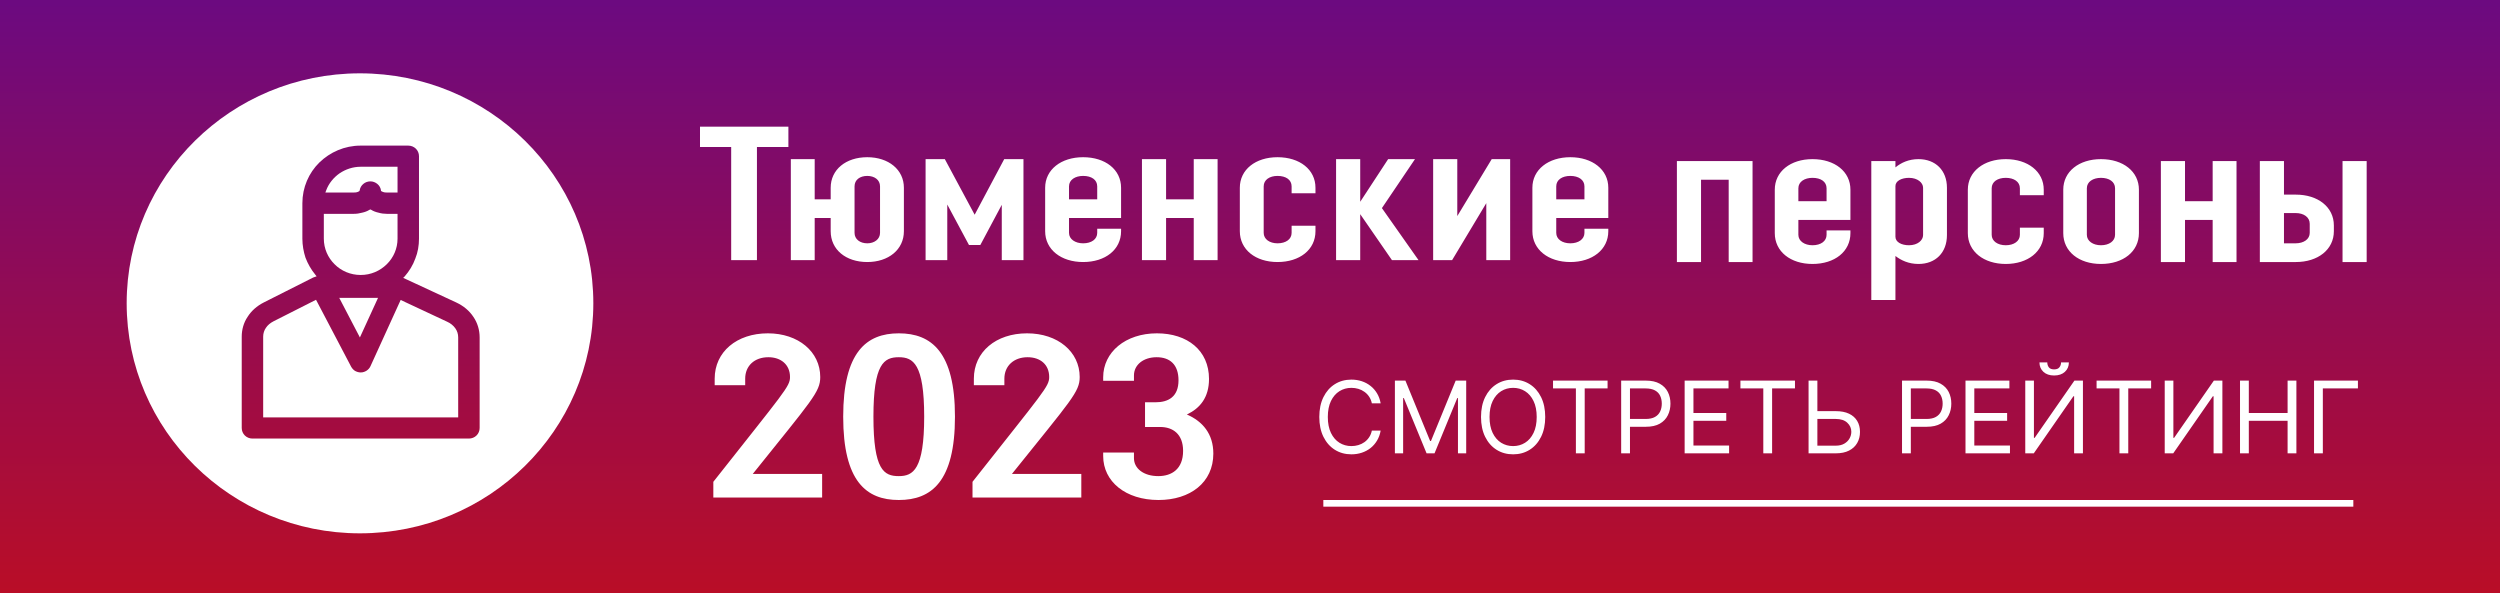
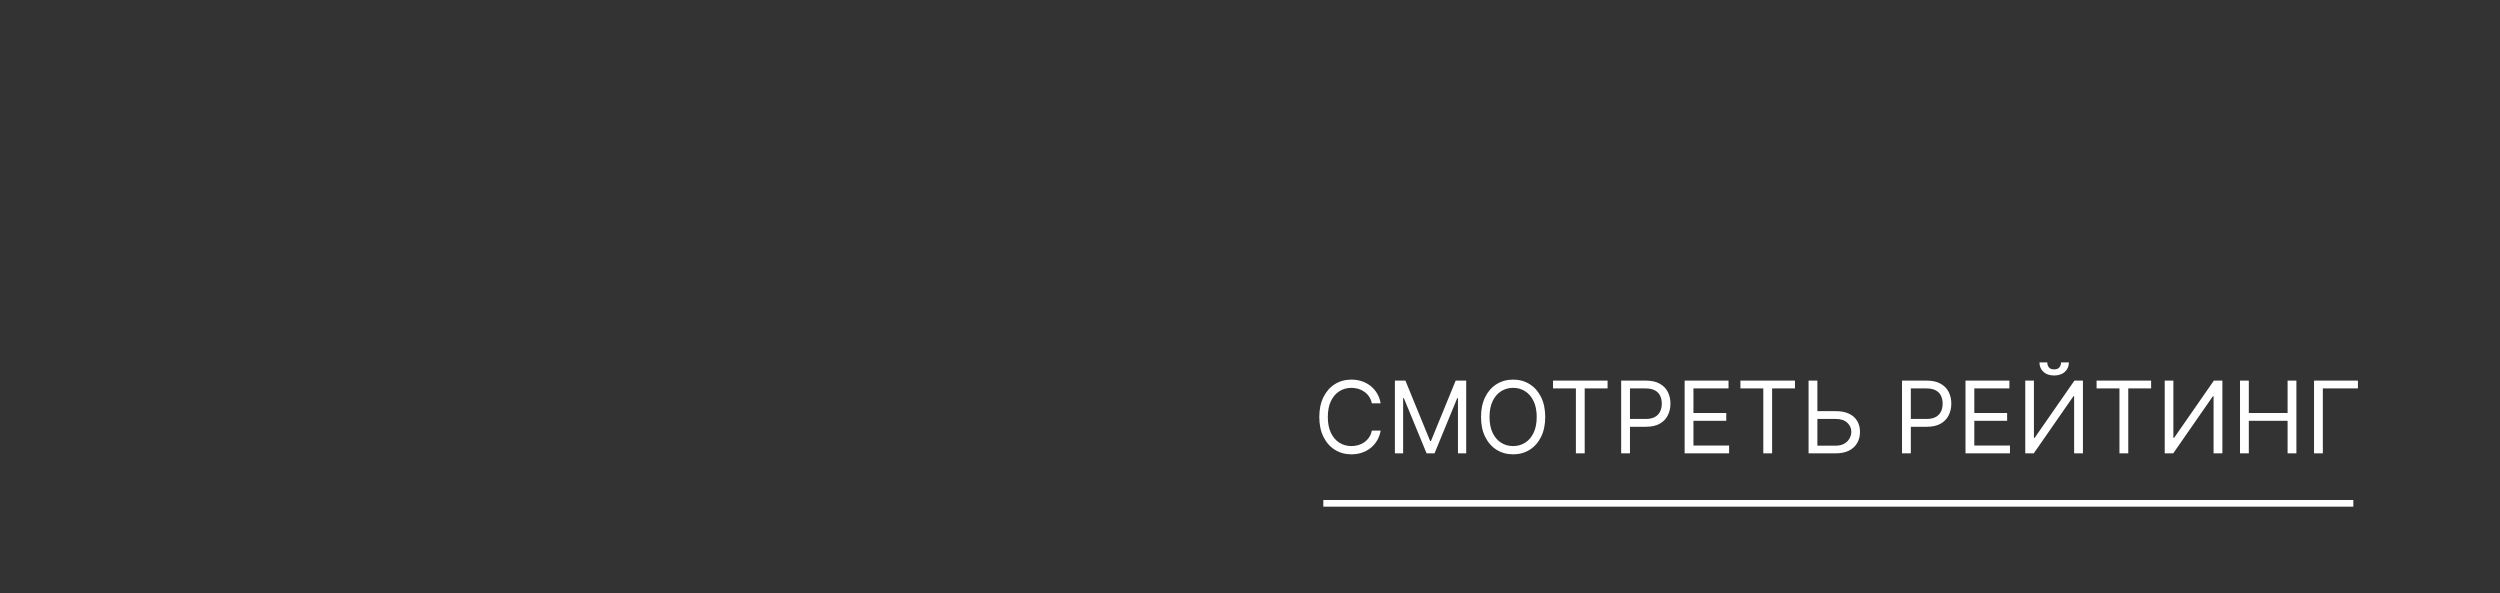
<svg xmlns="http://www.w3.org/2000/svg" width="375" height="89" viewBox="0 0 375 89" fill="none">
  <rect x="0" y="0" width="375" height="89" fill="#333333" stroke="none" />
-   <path d="M375 0H0V89H375V0Z" fill="url(#paint0_linear_1119_44)" fill-opacity="0.8" />
-   <path fill-rule="evenodd" clip-rule="evenodd" d="M53.985 11C73.321 11 89 26.455 89 45.486C89 64.545 73.321 80 53.985 80C34.679 80 19 64.545 19 45.486C19 26.455 34.679 11 53.985 11ZM45.356 35.797C45.356 36.778 45.532 37.758 45.824 38.652C46.175 39.575 46.672 40.44 47.287 41.189L47.491 41.449L46.994 41.622L46.877 41.679L39.564 45.37C38.54 45.889 37.692 46.639 37.136 47.533C36.551 48.398 36.259 49.436 36.259 50.503V64.199C36.259 64.631 36.434 65.035 36.727 65.323C37.019 65.612 37.429 65.785 37.867 65.785H70.337C70.776 65.785 71.186 65.612 71.478 65.323C71.771 65.035 71.946 64.631 71.946 64.199V50.618C71.946 49.493 71.624 48.427 71.01 47.533C70.425 46.639 69.547 45.889 68.436 45.37L60.479 41.679L60.713 41.449C61.386 40.67 61.942 39.776 62.293 38.796C62.673 37.873 62.849 36.835 62.849 35.797V23.427C62.849 22.995 62.673 22.591 62.381 22.303C62.088 22.015 61.679 21.842 61.24 21.842H54.102C51.675 21.842 49.51 22.822 47.901 24.379C46.321 25.936 45.356 28.099 45.356 30.492V35.797ZM54.132 55.866C54.453 55.866 54.746 55.751 54.98 55.606C55.243 55.433 55.448 55.203 55.565 54.943L60.099 44.995L67.061 48.254C67.588 48.484 67.997 48.83 68.29 49.234C68.582 49.638 68.728 50.099 68.728 50.618V62.613H68.465H39.476V50.503C39.476 50.013 39.623 49.551 39.886 49.176C40.149 48.773 40.529 48.456 41.027 48.196L47.404 44.967L52.669 55.001C52.815 55.26 53.02 55.491 53.254 55.635C53.517 55.779 53.81 55.866 54.102 55.866H54.132ZM50.183 39.632C49.188 38.652 48.574 37.297 48.574 35.797V32.078H48.808H53.02C53.488 32.078 53.898 32.02 54.307 31.905C54.717 31.818 55.097 31.674 55.419 31.472L55.565 31.415L55.682 31.472C56.004 31.674 56.384 31.818 56.794 31.905C57.174 32.02 57.613 32.078 58.051 32.078H59.631V35.797C59.631 37.297 59.017 38.652 58.022 39.632C56.998 40.642 55.623 41.247 54.102 41.247C52.581 41.247 51.177 40.642 50.183 39.632ZM55.565 27.205C55.156 27.205 54.775 27.349 54.512 27.58C54.219 27.81 54.015 28.156 53.956 28.531L53.927 28.646L53.839 28.704C53.751 28.762 53.605 28.82 53.459 28.848C53.342 28.877 53.196 28.877 53.02 28.877H48.808L48.925 28.56C49.305 27.522 50.036 26.628 50.943 25.994C51.85 25.388 52.932 25.013 54.102 25.013H59.631V28.877H58.051C57.905 28.877 57.759 28.877 57.642 28.848C57.496 28.82 57.349 28.762 57.262 28.704L57.145 28.646V28.531C57.086 28.156 56.881 27.81 56.589 27.58C56.296 27.349 55.945 27.205 55.565 27.205ZM51.265 44.678H56.706L53.985 50.618L50.885 44.678H51.265Z" fill="white" />
-   <path d="M118.259 19H105V22.054H109.677V39.016H113.541V22.054H118.259V19ZM135.584 34.682V28.162C135.584 25.438 133.266 23.581 130.094 23.581C126.881 23.581 124.603 25.438 124.603 28.162V29.895H122.204V23.87H118.625V39.016H122.204V32.702H124.603V34.682C124.603 37.448 126.881 39.305 130.094 39.305C133.266 39.305 135.584 37.448 135.584 34.682ZM132.005 34.93C132.005 35.879 131.151 36.498 130.094 36.498C128.995 36.498 128.182 35.879 128.182 34.93V27.956C128.182 26.965 128.995 26.387 130.094 26.387C131.151 26.387 132.005 26.965 132.005 27.956V34.93ZM138.838 39.016H142.091V30.679L145.345 36.746H147.053L150.266 30.721V39.016H153.52V23.87H150.632L146.199 32.206L141.725 23.87H138.838V39.016ZM156.773 34.682C156.773 37.448 159.173 39.305 162.467 39.305C165.802 39.305 168.161 37.448 168.161 34.682V34.311H164.582V34.93C164.582 35.879 163.728 36.498 162.467 36.498C161.288 36.498 160.352 35.879 160.352 34.93V32.702H168.161V28.162C168.161 25.438 165.802 23.581 162.467 23.581C159.173 23.581 156.773 25.438 156.773 28.162V34.682ZM162.467 26.387C163.728 26.387 164.582 26.965 164.582 27.956V29.895H160.352V27.956C160.352 26.965 161.288 26.387 162.467 26.387ZM179.061 39.016H182.639V23.87H179.061V29.895H174.912V23.87H171.293V39.016H174.912V32.702H179.061V39.016ZM193.742 28.987H197.321V28.162C197.321 25.438 194.963 23.581 191.628 23.581C188.333 23.581 185.974 25.438 185.974 28.162V34.682C185.974 37.448 188.333 39.305 191.628 39.305C194.963 39.305 197.321 37.448 197.321 34.682V33.857H193.742V34.93C193.742 35.879 192.888 36.498 191.628 36.498C190.448 36.498 189.553 35.879 189.553 34.93V27.956C189.553 26.965 190.448 26.387 191.628 26.387C192.888 26.387 193.742 26.965 193.742 27.956V28.987ZM200.412 39.016H204.032V32.124L208.79 39.016H212.776L207.286 31.216L212.247 23.87H208.221L204.032 30.267V23.87H200.412V39.016ZM222.944 39.016H226.523V23.87H223.757L218.592 32.413V23.87H214.972V39.016H217.819L222.944 30.473V39.016ZM229.858 34.682C229.858 37.448 232.257 39.305 235.551 39.305C238.846 39.305 241.245 37.448 241.245 34.682V34.311H237.666V34.93C237.666 35.879 236.772 36.498 235.551 36.498C234.331 36.498 233.437 35.879 233.437 34.93V32.702H241.245V28.162C241.245 25.438 238.846 23.581 235.551 23.581C232.257 23.581 229.858 25.438 229.858 28.162V34.682ZM235.551 26.387C236.772 26.387 237.666 26.965 237.666 27.956V29.895H233.437V27.956C233.437 26.965 234.331 26.387 235.551 26.387ZM259.303 39.305H262.882V24.159H251.535V39.305H255.155V26.965H259.303V39.305ZM266.217 34.971C266.217 37.736 268.576 39.594 271.87 39.594C275.205 39.594 277.564 37.736 277.564 34.971V34.559H273.985V35.219C273.985 36.168 273.131 36.787 271.87 36.787C270.691 36.787 269.755 36.168 269.755 35.219V32.99H277.564V28.451C277.564 25.727 275.205 23.87 271.87 23.87C268.576 23.87 266.217 25.727 266.217 28.451V34.971ZM271.87 26.676C273.131 26.676 273.985 27.254 273.985 28.244V30.184H269.755V28.244C269.755 27.254 270.691 26.676 271.87 26.676ZM280.695 45H284.315V38.397C285.169 39.057 286.308 39.594 287.772 39.594C290.334 39.594 292.042 37.902 292.042 35.26V28.162C292.042 25.562 290.334 23.87 287.772 23.87C286.308 23.87 285.169 24.406 284.315 25.108V24.159H280.695V45ZM286.349 36.787C285.251 36.787 284.315 36.333 284.315 35.508V27.914C284.315 27.13 285.251 26.676 286.349 26.676C287.65 26.676 288.463 27.419 288.463 28.162V35.26C288.463 36.044 287.65 36.787 286.349 36.787ZM302.983 29.276H306.562V28.451C306.562 25.727 304.162 23.87 300.868 23.87C297.574 23.87 295.174 25.727 295.174 28.451V34.971C295.174 37.736 297.574 39.594 300.868 39.594C304.162 39.594 306.562 37.736 306.562 34.971V34.146H302.983V35.219C302.983 36.168 302.088 36.787 300.868 36.787C299.648 36.787 298.753 36.168 298.753 35.219V28.244C298.753 27.254 299.648 26.676 300.868 26.676C302.088 26.676 302.983 27.254 302.983 28.244V29.276ZM320.837 34.971V28.451C320.837 25.727 318.478 23.87 315.143 23.87C311.849 23.87 309.49 25.727 309.49 28.451V34.971C309.49 37.736 311.849 39.594 315.143 39.594C318.478 39.594 320.837 37.736 320.837 34.971ZM317.258 35.219C317.258 36.168 316.363 36.787 315.143 36.787C313.964 36.787 313.028 36.168 313.028 35.219V28.244C313.028 27.254 313.964 26.676 315.143 26.676C316.363 26.676 317.258 27.254 317.258 28.244V35.219ZM331.899 39.305H335.478V24.159H331.899V30.184H327.751V24.159H324.131V39.305H327.751V32.99H331.899V39.305ZM338.976 39.305H344.385C347.679 39.305 350.079 37.448 350.079 34.682V33.816C350.079 31.051 347.679 29.194 344.385 29.194H342.596V24.159H338.976V39.305ZM351.38 39.305H355V24.159H351.38V39.305ZM344.344 31.959C345.564 31.959 346.459 32.578 346.459 33.568V34.93C346.459 35.879 345.564 36.498 344.344 36.498H342.596V31.959H344.344Z" fill="white" />
-   <path d="M107 74.633H123.32V71.091H112.913C121.822 59.976 123.037 58.795 123.037 56.555C123.037 52.769 119.756 50 115.18 50C110.523 50 107.202 52.769 107.202 56.8V57.777H111.779V56.8C111.779 54.886 113.156 53.583 115.261 53.583C117.124 53.583 118.501 54.682 118.501 56.555C118.501 57.98 117.691 58.713 107 72.272V74.633ZM143.245 62.5C143.245 52.809 139.721 50 134.821 50C129.962 50 126.479 52.809 126.479 62.5C126.479 72.231 129.962 75 134.821 75C139.721 75 143.245 72.231 143.245 62.5ZM138.628 62.5C138.628 70.44 136.968 71.417 134.821 71.417C132.594 71.417 131.015 70.521 131.015 62.5C131.015 54.56 132.594 53.583 134.821 53.583C136.968 53.583 138.628 54.56 138.628 62.5ZM145.877 74.633H162.197V71.091H151.789C160.699 59.976 161.954 58.795 161.954 56.555C161.954 52.769 158.674 50 154.057 50C149.4 50 146.079 52.769 146.079 56.8V57.777H150.656V56.8C150.656 54.886 152.073 53.583 154.138 53.583C156.042 53.583 157.378 54.682 157.378 56.555C157.378 57.98 156.568 58.713 145.877 72.272V74.633ZM173.536 50C168.839 50 165.477 52.809 165.477 56.596V57.125H170.094V56.311C170.094 54.723 171.511 53.583 173.496 53.583C175.48 53.583 176.776 54.682 176.776 57.044C176.776 59.528 175.237 60.342 173.334 60.342H171.754V64.047H174.022C175.925 64.047 177.464 65.106 177.464 67.63C177.464 70.358 175.763 71.417 173.739 71.417C171.552 71.417 170.094 70.277 170.094 68.73V67.875H165.477V68.404C165.477 72.231 168.839 75 173.779 75C178.517 75 182 72.394 182 68.037C182 65.065 180.38 63.192 178.031 62.174C180.016 61.238 181.352 59.609 181.352 56.84C181.352 52.565 178.112 50 173.536 50Z" fill="white" />
  <path d="M207.099 60.5H205.778C205.7 60.12 205.564 59.786 205.368 59.499C205.176 59.211 204.942 58.969 204.665 58.774C204.392 58.575 204.088 58.426 203.754 58.327C203.42 58.227 203.072 58.178 202.71 58.178C202.05 58.178 201.451 58.344 200.915 58.678C200.382 59.012 199.958 59.504 199.642 60.154C199.33 60.804 199.173 61.601 199.173 62.545C199.173 63.49 199.33 64.287 199.642 64.937C199.958 65.587 200.382 66.079 200.915 66.413C201.451 66.746 202.05 66.913 202.71 66.913C203.072 66.913 203.42 66.864 203.754 66.764C204.088 66.665 204.392 66.517 204.665 66.322C204.942 66.123 205.176 65.88 205.368 65.592C205.564 65.301 205.7 64.967 205.778 64.591H207.099C207 65.148 206.819 65.647 206.556 66.088C206.293 66.528 205.967 66.903 205.576 67.212C205.185 67.517 204.747 67.75 204.26 67.909C203.777 68.069 203.261 68.149 202.71 68.149C201.78 68.149 200.952 67.922 200.228 67.467C199.504 67.013 198.934 66.367 198.518 65.528C198.103 64.69 197.895 63.696 197.895 62.545C197.895 61.395 198.103 60.401 198.518 59.562C198.934 58.724 199.504 58.078 200.228 57.624C200.952 57.169 201.78 56.942 202.71 56.942C203.261 56.942 203.777 57.022 204.26 57.181C204.747 57.341 205.185 57.576 205.576 57.885C205.967 58.19 206.293 58.563 206.556 59.003C206.819 59.44 207 59.939 207.099 60.5ZM209.234 57.091H210.811L214.518 66.146H214.646L218.353 57.091H219.93V68H218.694V59.712H218.588L215.179 68H213.986L210.576 59.712H210.47V68H209.234V57.091ZM231.783 62.545C231.783 63.696 231.576 64.69 231.16 65.528C230.745 66.367 230.175 67.013 229.45 67.467C228.726 67.922 227.898 68.149 226.968 68.149C226.038 68.149 225.21 67.922 224.486 67.467C223.761 67.013 223.191 66.367 222.776 65.528C222.36 64.69 222.153 63.696 222.153 62.545C222.153 61.395 222.36 60.401 222.776 59.562C223.191 58.724 223.761 58.078 224.486 57.624C225.21 57.169 226.038 56.942 226.968 56.942C227.898 56.942 228.726 57.169 229.45 57.624C230.175 58.078 230.745 58.724 231.16 59.562C231.576 60.401 231.783 61.395 231.783 62.545ZM230.505 62.545C230.505 61.601 230.347 60.804 230.031 60.154C229.718 59.504 229.294 59.012 228.758 58.678C228.225 58.344 227.629 58.178 226.968 58.178C226.308 58.178 225.709 58.344 225.173 58.678C224.64 59.012 224.216 59.504 223.9 60.154C223.587 60.804 223.431 61.601 223.431 62.545C223.431 63.49 223.587 64.287 223.9 64.937C224.216 65.587 224.64 66.079 225.173 66.413C225.709 66.746 226.308 66.913 226.968 66.913C227.629 66.913 228.225 66.746 228.758 66.413C229.294 66.079 229.718 65.587 230.031 64.937C230.347 64.287 230.505 63.49 230.505 62.545ZM232.954 58.263V57.091H241.136V58.263H237.705V68H236.384V58.263H232.954ZM243.175 68V57.091H246.861C247.716 57.091 248.416 57.245 248.959 57.554C249.506 57.86 249.911 58.273 250.174 58.795C250.437 59.318 250.568 59.9 250.568 60.543C250.568 61.185 250.437 61.77 250.174 62.295C249.915 62.821 249.513 63.24 248.97 63.552C248.427 63.861 247.731 64.016 246.882 64.016H244.24V62.844H246.839C247.425 62.844 247.896 62.742 248.251 62.54C248.606 62.338 248.863 62.064 249.023 61.72C249.187 61.372 249.268 60.979 249.268 60.543C249.268 60.106 249.187 59.715 249.023 59.371C248.863 59.026 248.604 58.756 248.246 58.561C247.887 58.362 247.411 58.263 246.818 58.263H244.496V68H243.175ZM252.696 68V57.091H259.28V58.263H254.017V61.949H258.939V63.121H254.017V66.828H259.365V68H252.696ZM261.064 58.263V57.091H269.246V58.263H265.816V68H264.495V58.263H261.064ZM272.265 61.672H275.376C276.157 61.672 276.816 61.8 277.352 62.055C277.892 62.311 278.3 62.672 278.577 63.137C278.858 63.602 278.998 64.151 278.998 64.783C278.998 65.415 278.858 65.972 278.577 66.455C278.3 66.938 277.892 67.316 277.352 67.59C276.816 67.863 276.157 68 275.376 68H271.285V57.091H272.606V66.849H275.376C275.873 66.849 276.294 66.75 276.638 66.551C276.986 66.349 277.249 66.09 277.427 65.773C277.608 65.454 277.698 65.117 277.698 64.761C277.698 64.239 277.498 63.79 277.096 63.414C276.695 63.034 276.122 62.844 275.376 62.844H272.265V61.672ZM285.303 68V57.091H288.99C289.845 57.091 290.545 57.245 291.088 57.554C291.635 57.86 292.04 58.273 292.303 58.795C292.566 59.318 292.697 59.9 292.697 60.543C292.697 61.185 292.566 61.77 292.303 62.295C292.044 62.821 291.642 63.24 291.099 63.552C290.556 63.861 289.86 64.016 289.011 64.016H286.369V62.844H288.968C289.554 62.844 290.025 62.742 290.38 62.54C290.735 62.338 290.992 62.064 291.152 61.72C291.316 61.372 291.397 60.979 291.397 60.543C291.397 60.106 291.316 59.715 291.152 59.371C290.992 59.026 290.733 58.756 290.374 58.561C290.016 58.362 289.54 58.263 288.947 58.263H286.624V68H285.303ZM294.825 68V57.091H301.409V58.263H296.146V61.949H301.068V63.121H296.146V66.828H301.494V68H294.825ZM303.79 57.091H305.089V65.678H305.196L311.162 57.091H312.44V68H311.119V59.435H311.013L305.068 68H303.79V57.091ZM309.159 54.364H310.331C310.331 54.939 310.132 55.409 309.734 55.775C309.337 56.141 308.797 56.324 308.115 56.324C307.444 56.324 306.909 56.141 306.512 55.775C306.118 55.409 305.92 54.939 305.92 54.364H307.092C307.092 54.641 307.169 54.884 307.321 55.093C307.478 55.303 307.742 55.408 308.115 55.408C308.488 55.408 308.754 55.303 308.914 55.093C309.077 54.884 309.159 54.641 309.159 54.364ZM314.487 58.263V57.091H322.669V58.263H319.239V68H317.918V58.263H314.487ZM324.708 57.091H326.007V65.678H326.114L332.08 57.091H333.358V68H332.037V59.435H331.931L325.986 68H324.708V57.091ZM336.002 68V57.091H337.323V61.949H343.139V57.091H344.46V68H343.139V63.121H337.323V68H336.002ZM353.689 57.091V58.263H348.426V68H347.105V57.091H353.689Z" fill="white" />
  <path d="M198.5 75.5H353" stroke="white" />
  <defs>
    <linearGradient id="paint0_linear_1119_44" x1="187.5" y1="0" x2="187.5" y2="89" gradientUnits="userSpaceOnUse">
      <stop stop-color="#7A0094" />
      <stop offset="1" stop-color="#DB0424" />
    </linearGradient>
  </defs>
</svg>